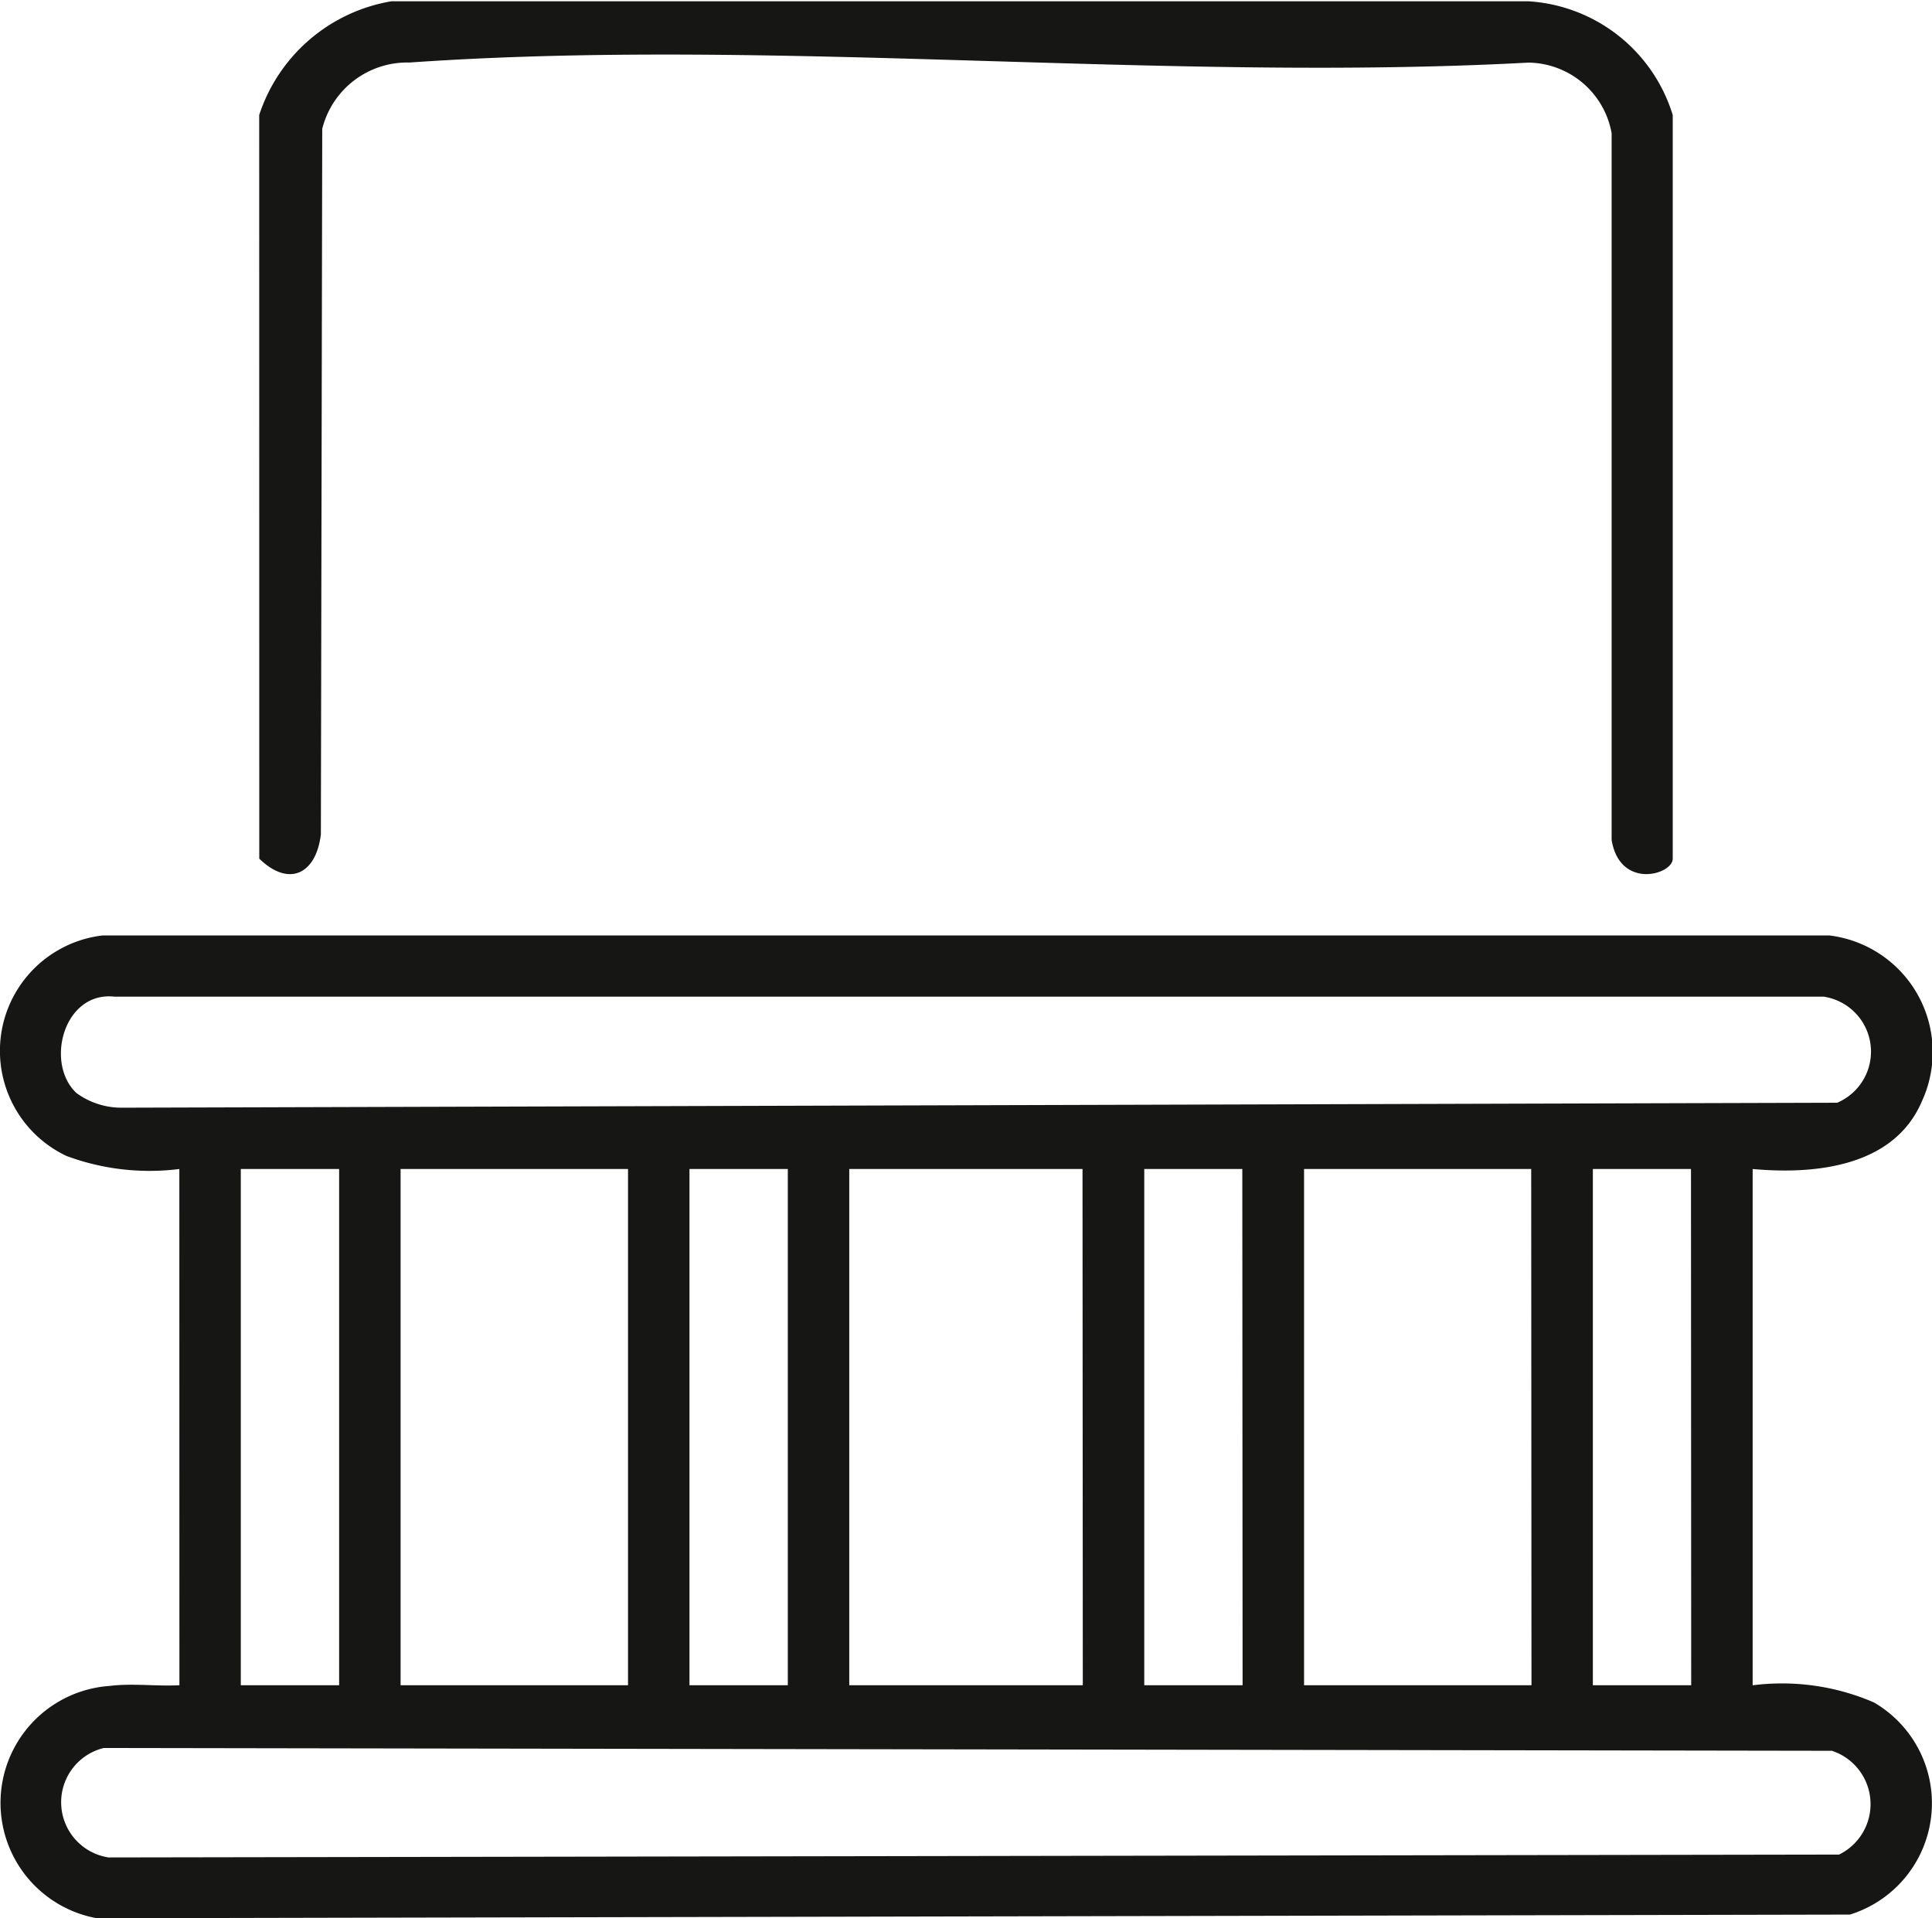
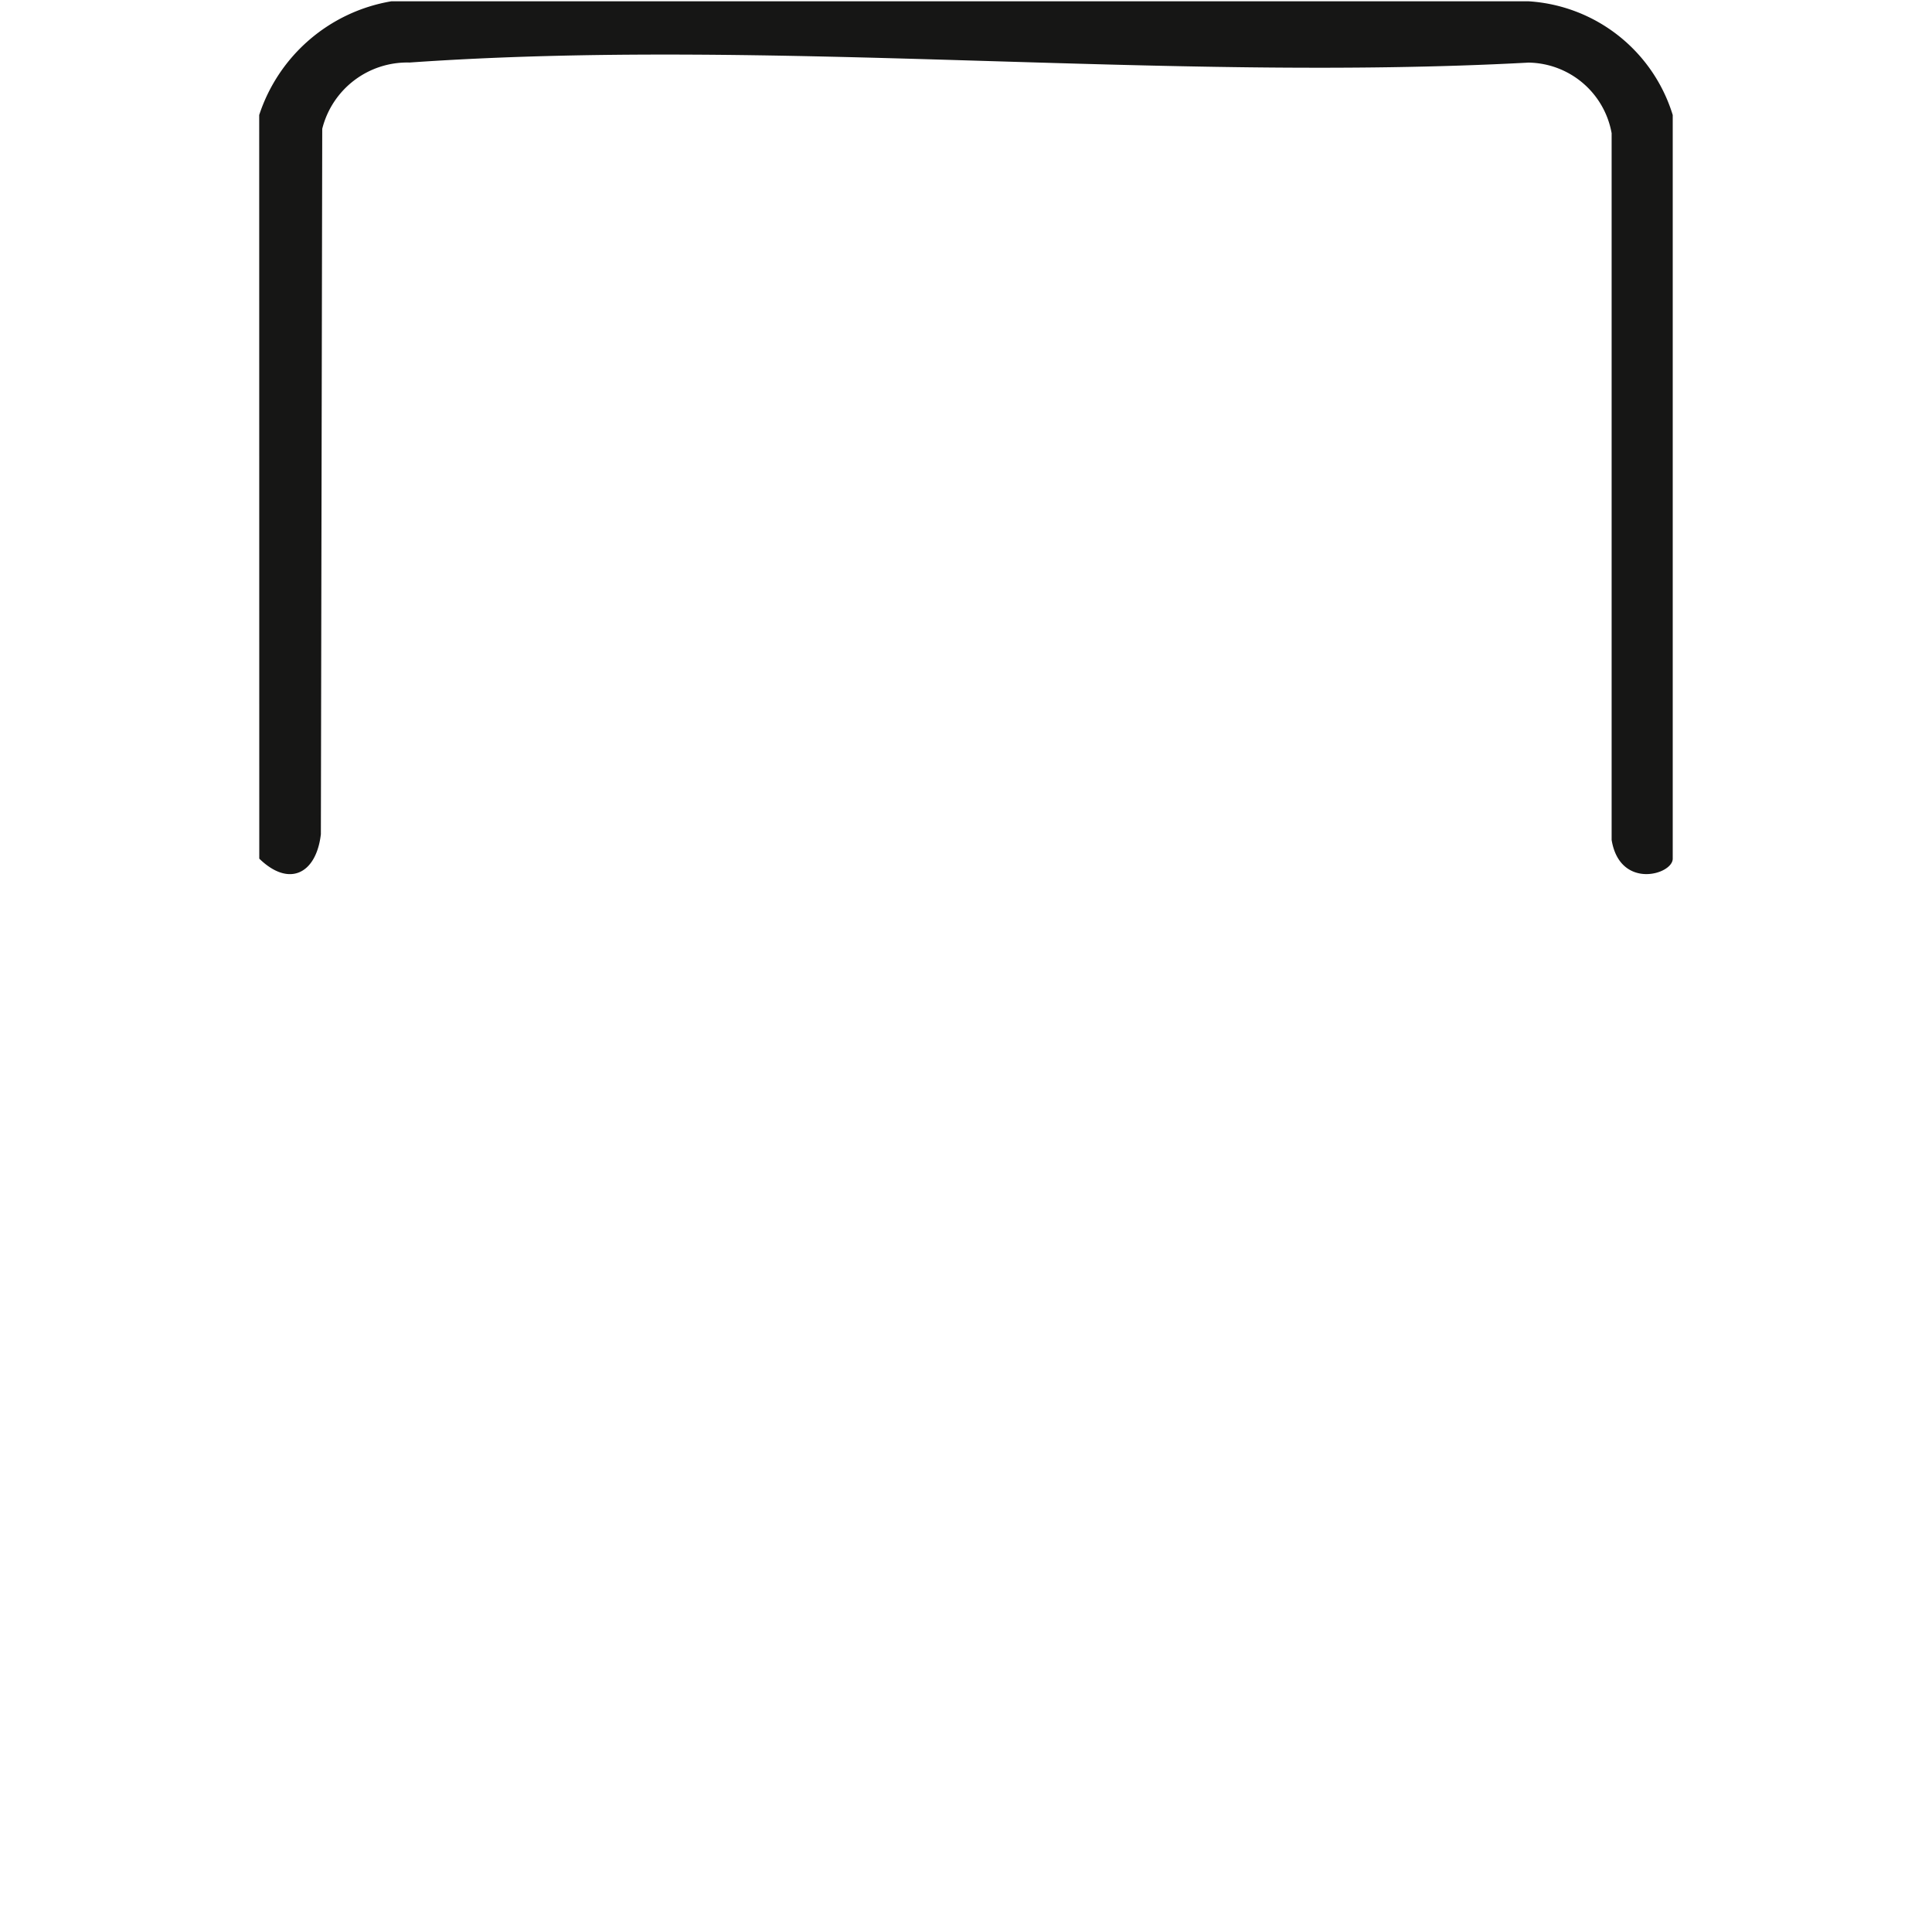
<svg xmlns="http://www.w3.org/2000/svg" width="26.878" height="26.688" viewBox="0 0 26.878 26.688">
  <defs>
    <clipPath id="clip-path">
      <rect id="Rectangle_89" data-name="Rectangle 89" width="26.878" height="26.688" fill="none" />
    </clipPath>
  </defs>
  <g id="Group_3545" data-name="Group 3545" transform="translate(0 0)">
    <g id="Group_3495" data-name="Group 3495" transform="translate(0 0)" clip-path="url(#clip-path)">
-       <path id="Path_2650" data-name="Path 2650" d="M2.495,39.782A3.314,3.314,0,0,1,.924,39.6a1.617,1.617,0,0,1,.5-3.067H25.453a1.635,1.635,0,0,1,1.283,2.31c-.39.909-1.485,1.018-2.353.939v7.183a3.221,3.221,0,0,1,1.686.238,1.622,1.622,0,0,1-.333,2.952l-24.387.051a1.631,1.631,0,0,1,.173-3.232c.321-.04.653.007.974-.01ZM1.069,38.729a1.06,1.06,0,0,0,.61.2l23.88-.069a.773.773,0,0,0-.19-1.476l-23.776,0c-.711-.077-.972.936-.525,1.345m3.65,1.053H3.35v7.182H4.718Zm4.019,0H5.573v7.182H8.737Zm2.223,0H9.592v7.182H10.96Zm4.1,0H11.815v7.182h3.249Zm2.223,0H15.919v7.182h1.368Zm4.019,0H18.142v7.182h3.164Zm2.223,0H22.16v7.182h1.368ZM1.444,47.837A.777.777,0,0,0,1.51,49.36l24.075-.04a.781.781,0,0,0-.1-1.444Z" transform="translate(0 -23.518)" fill="#161615" />
      <path id="Path_2651" data-name="Path 2651" d="M10.123,1.6A2.346,2.346,0,0,1,11.961.018l15.822,0A2.244,2.244,0,0,1,29.788,1.6V11.947c0,.222-.735.435-.85-.261V1.853A1.192,1.192,0,0,0,27.782.871C22.7,1.145,17.254.517,12.214.87A1.219,1.219,0,0,0,11,1.792l-.019,9.814c-.064.551-.442.744-.857.34Z" transform="translate(-6.517 0)" fill="#161615" />
    </g>
  </g>
</svg>